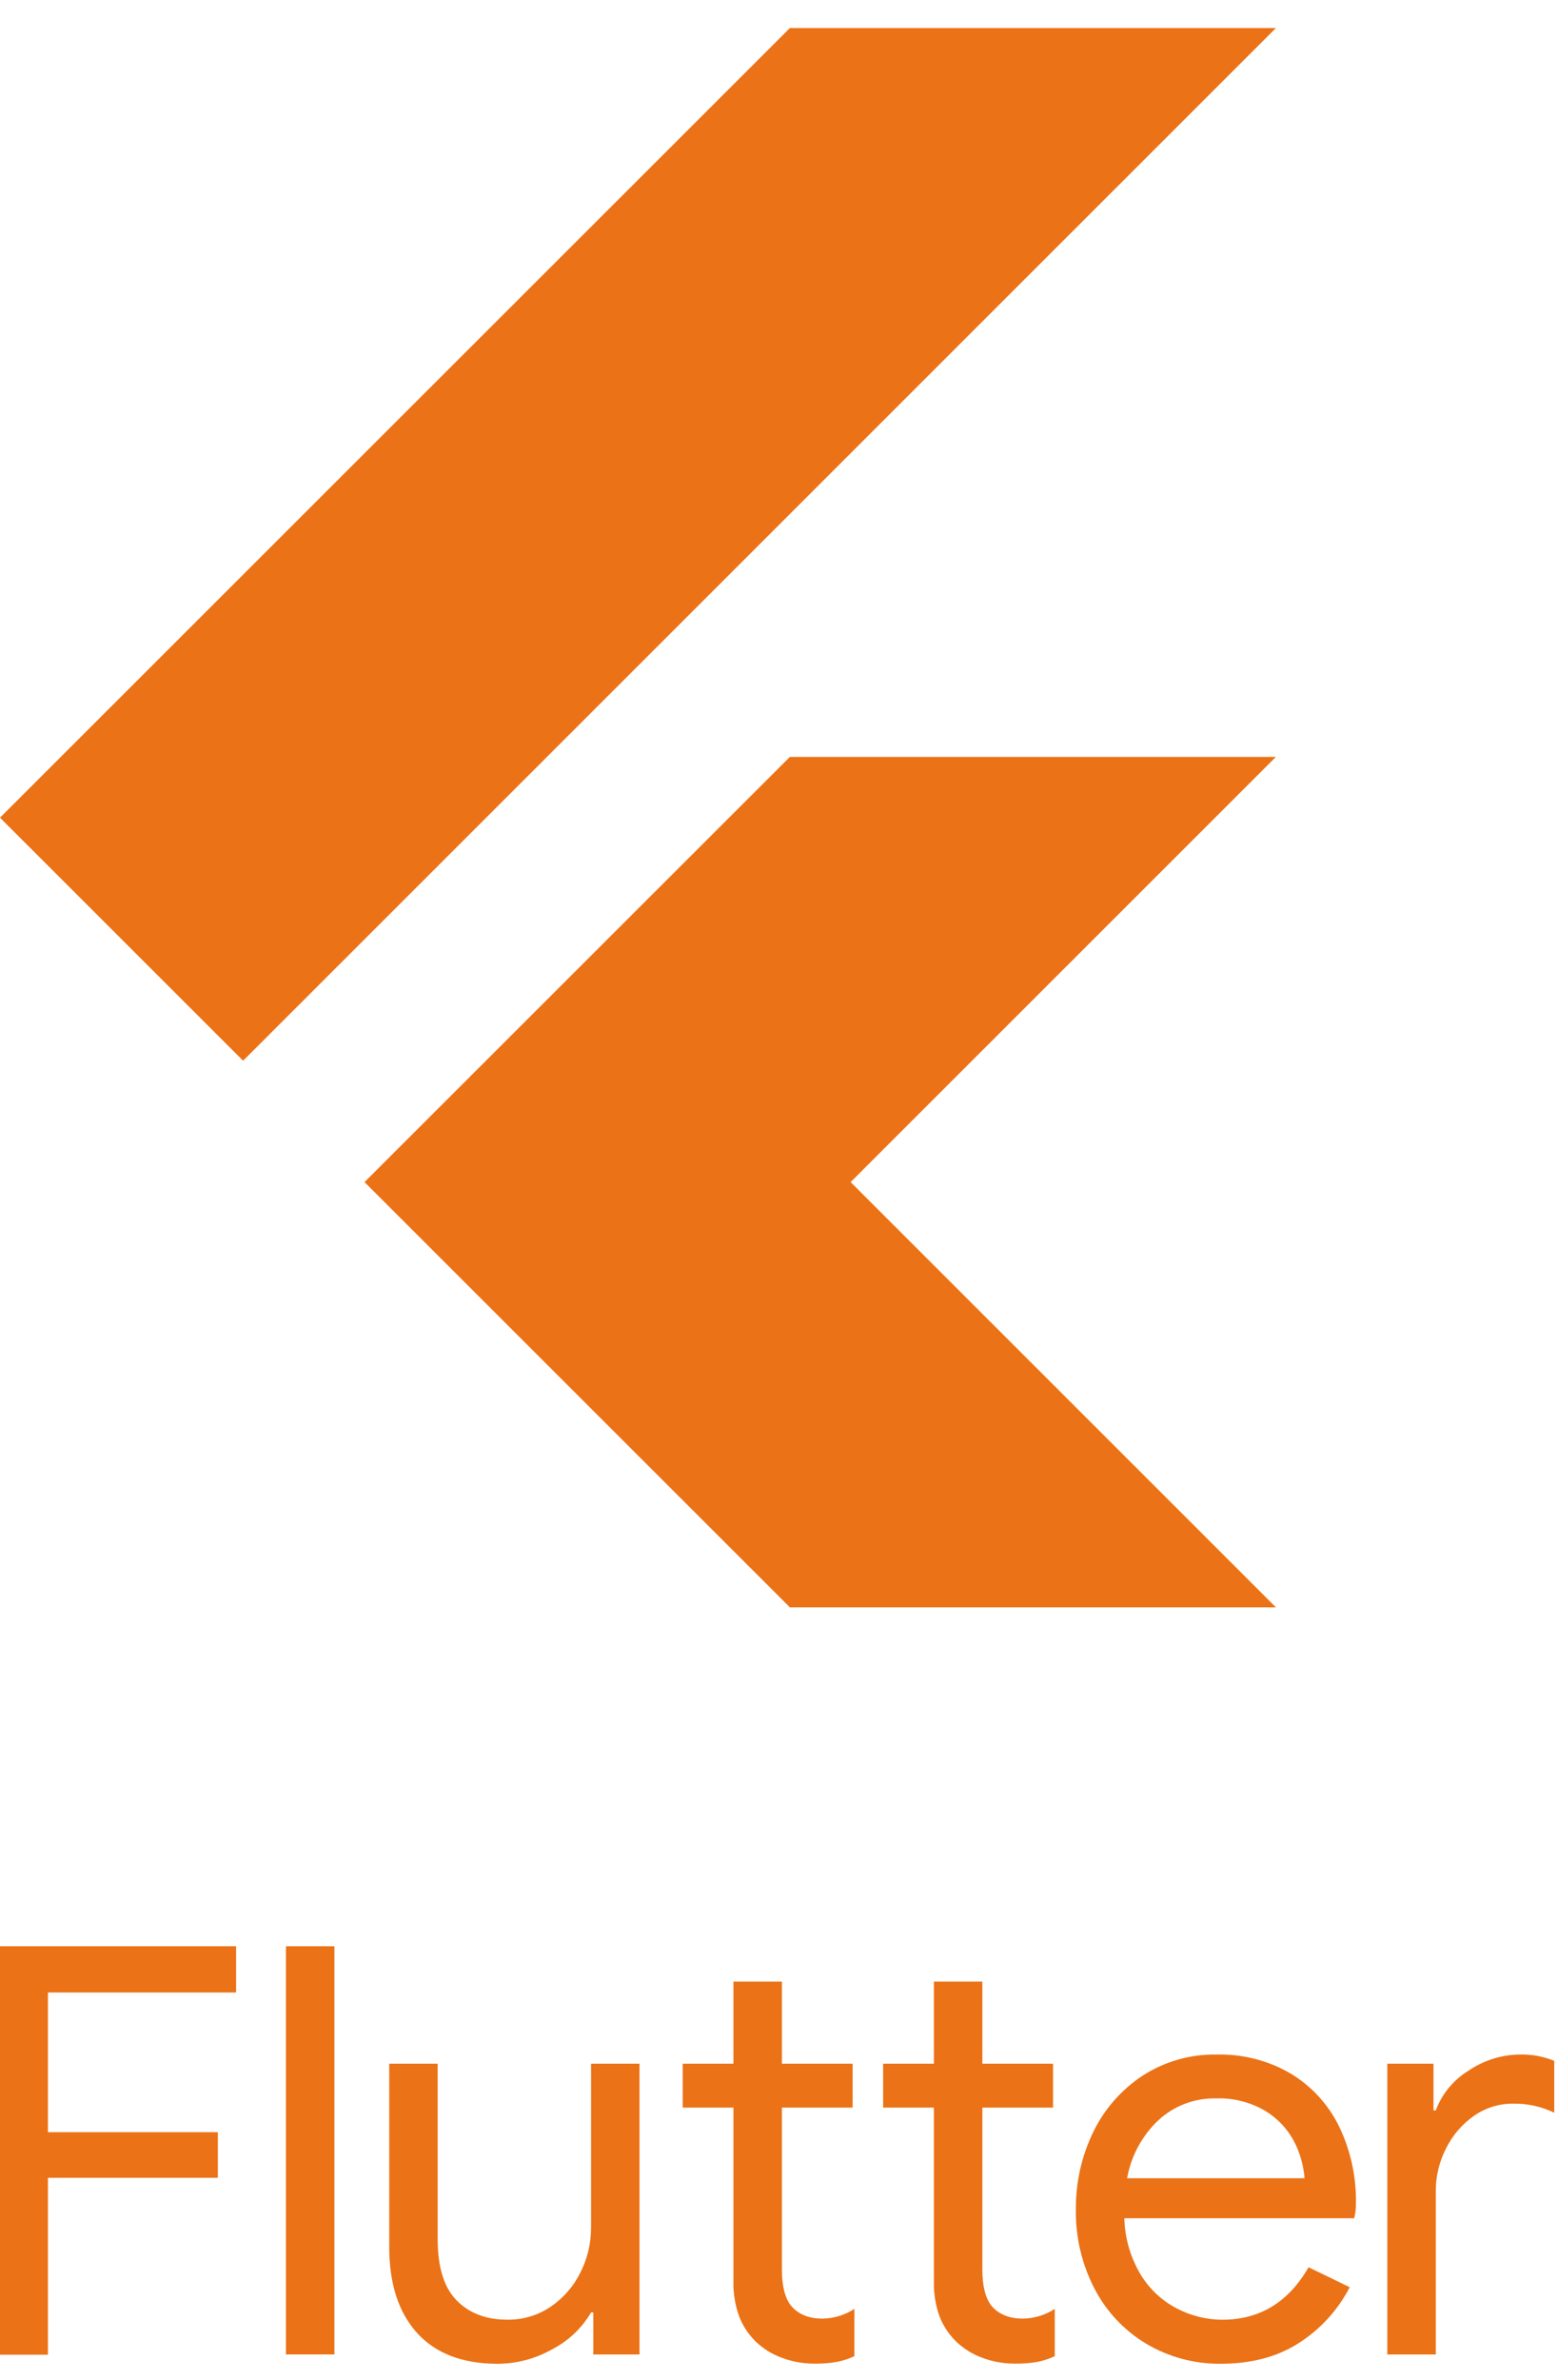
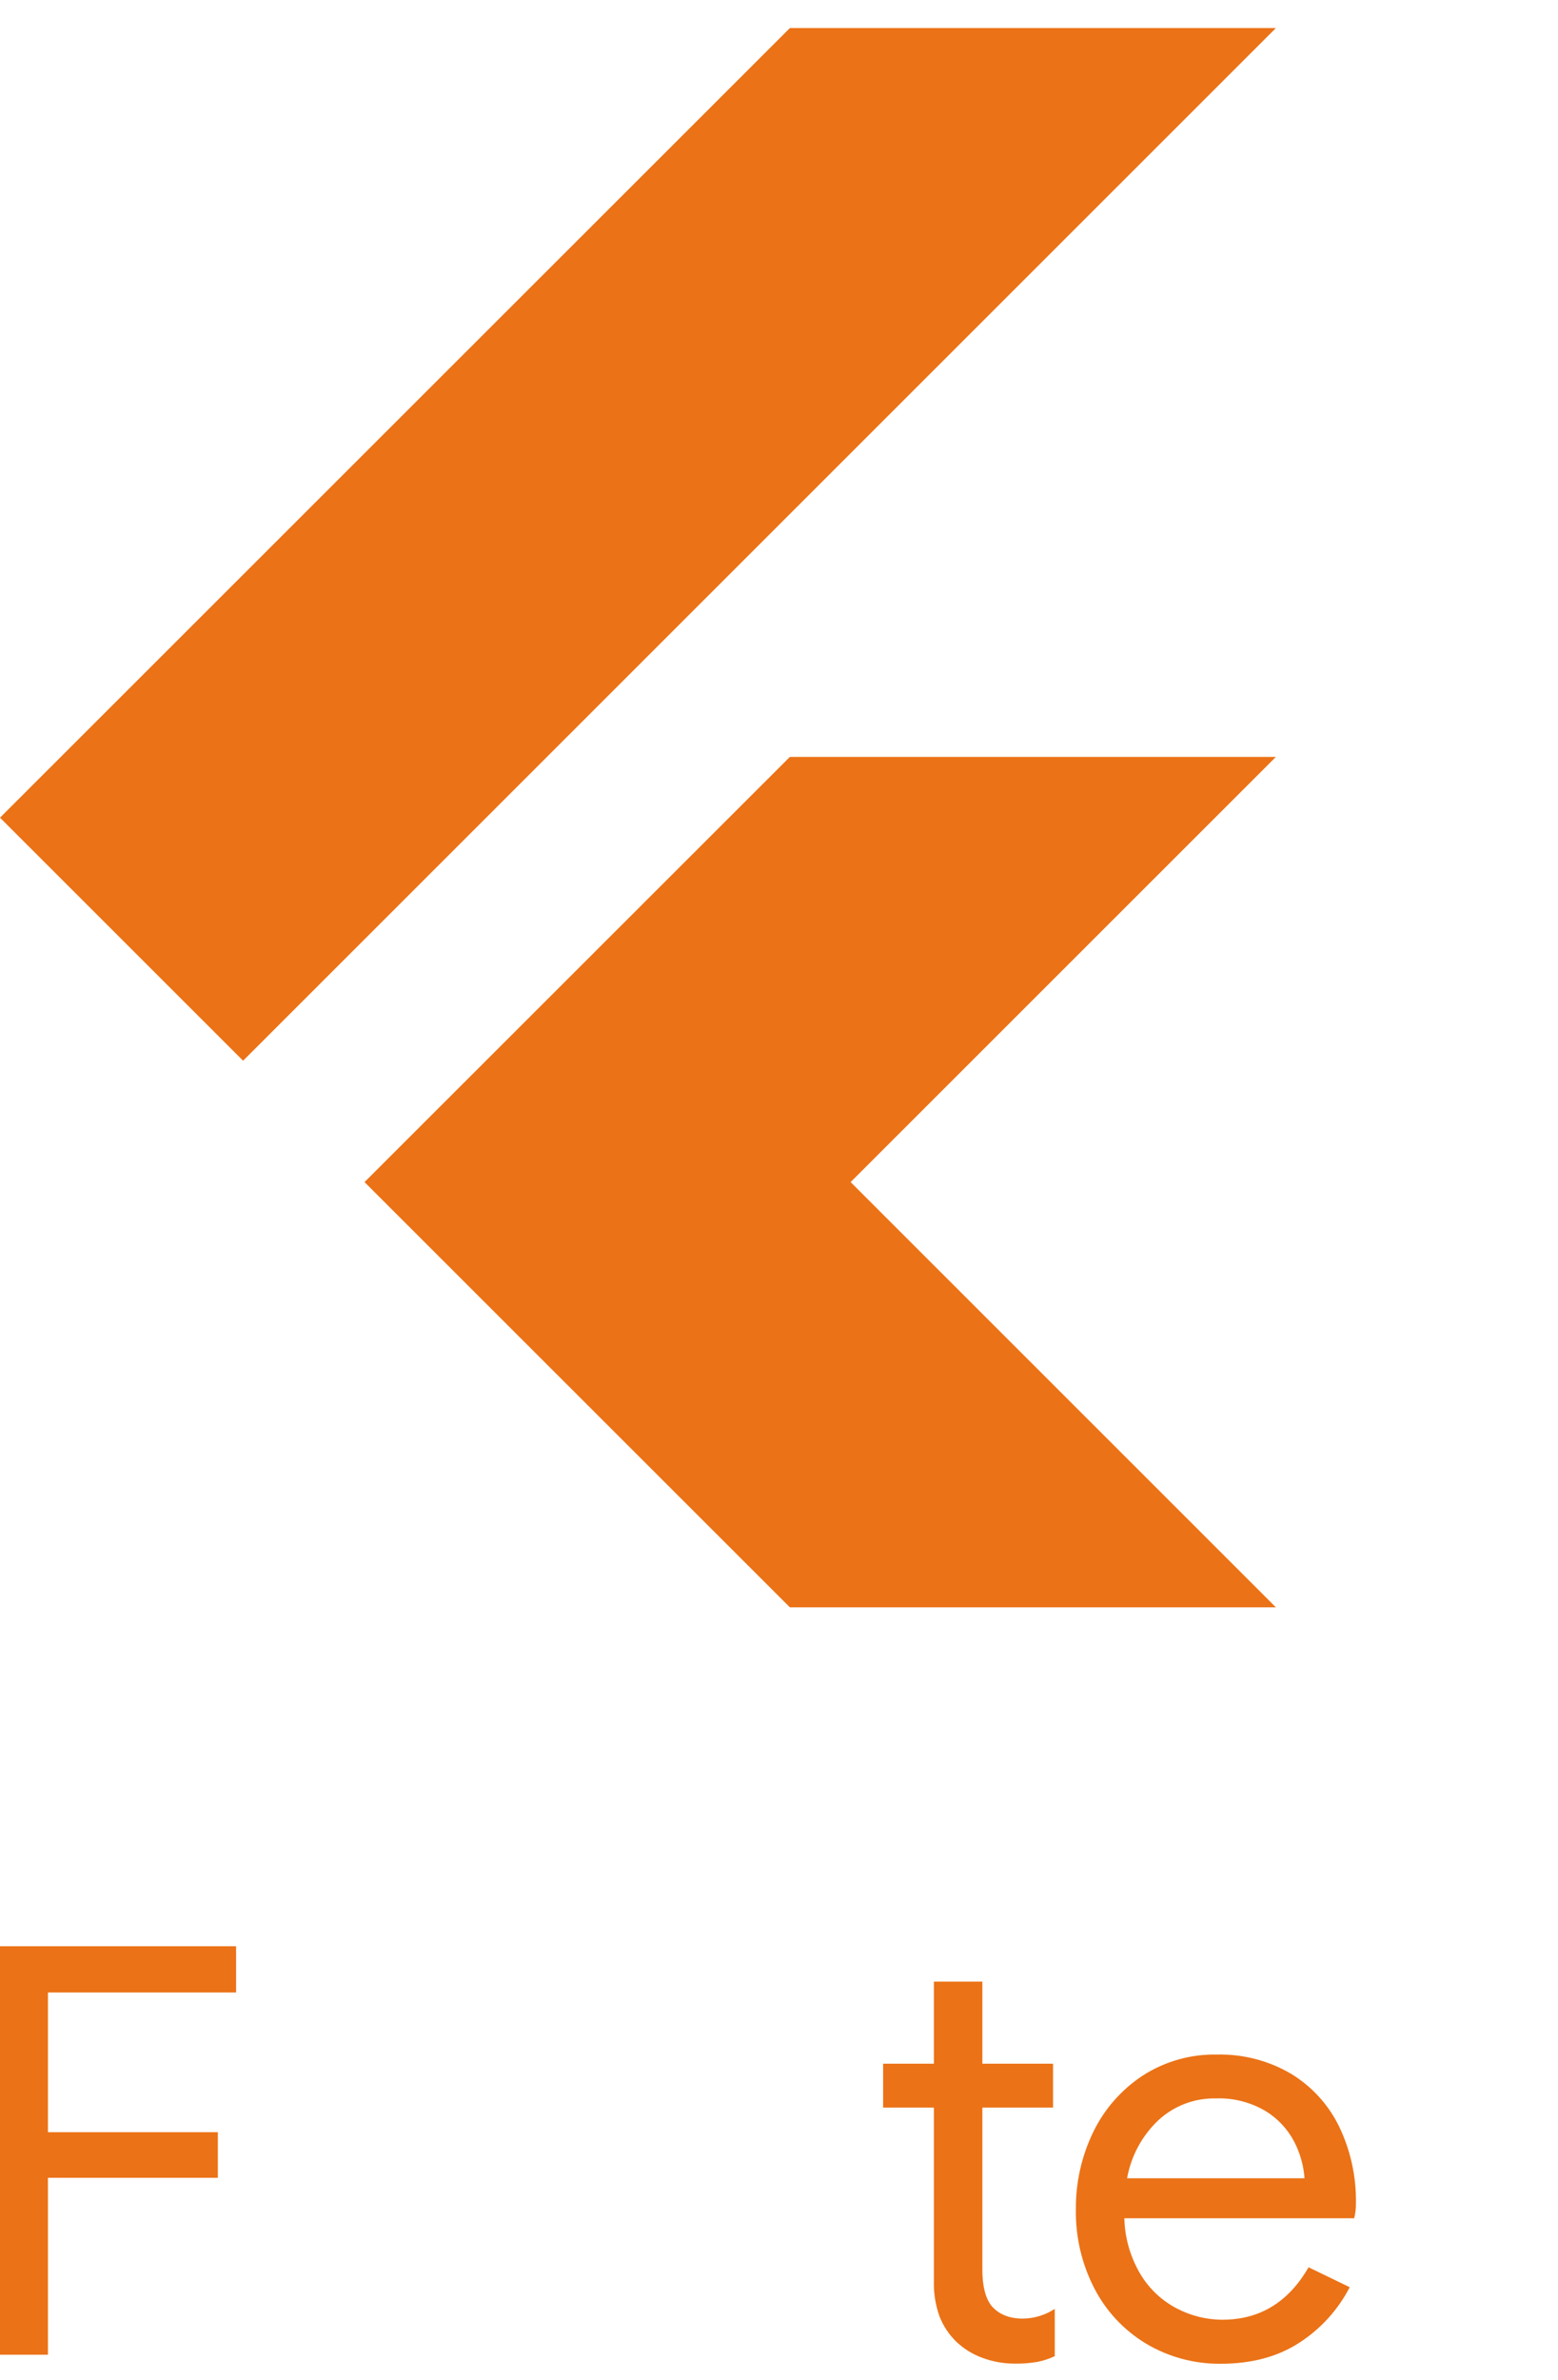
<svg xmlns="http://www.w3.org/2000/svg" width="38" height="58" viewBox="0 0 38 58" fill="none">
  <path d="M0 47.432H5.758V48.559H1.169V51.964H5.313V53.075H1.169V57.387H0V47.432Z" fill="#EB7216" />
-   <path d="M6.974 47.432H8.156V57.38H6.974V47.432Z" fill="#EB7216" />
-   <path d="M10.168 56.852C9.718 56.352 9.493 55.653 9.493 54.754V50.295H10.675V54.574C10.675 55.251 10.828 55.747 11.135 56.061C11.441 56.375 11.854 56.533 12.371 56.533C12.75 56.54 13.122 56.428 13.435 56.215C13.744 56.004 13.993 55.716 14.158 55.38C14.328 55.044 14.417 54.673 14.416 54.296V50.295H15.598V57.381H14.471V56.357H14.416C14.194 56.735 13.871 57.043 13.483 57.246C13.068 57.484 12.598 57.609 12.12 57.608C11.27 57.604 10.619 57.352 10.168 56.852Z" fill="#EB7216" />
-   <path d="M19.065 57.46C18.835 57.376 18.624 57.246 18.445 57.079C18.263 56.904 18.121 56.692 18.029 56.456C17.929 56.18 17.881 55.887 17.889 55.593V51.365H16.651V50.295H17.889V48.294H19.071V50.295H20.796V51.365H19.071V55.313C19.071 55.714 19.145 56.004 19.294 56.194C19.47 56.402 19.725 56.507 20.059 56.507C20.336 56.504 20.606 56.422 20.838 56.27V57.423C20.702 57.486 20.56 57.533 20.413 57.562C20.232 57.593 20.048 57.607 19.864 57.604C19.591 57.605 19.32 57.557 19.065 57.46Z" fill="#EB7216" />
  <path d="M23.953 57.46C23.723 57.376 23.513 57.246 23.334 57.079C23.151 56.904 23.009 56.692 22.916 56.456C22.817 56.18 22.77 55.887 22.778 55.593V51.365H21.54V50.295H22.778V48.294H23.96V50.295H25.684V51.365H23.96V55.313C23.96 55.714 24.034 56.004 24.181 56.194C24.358 56.402 24.613 56.507 24.948 56.507C25.224 56.504 25.494 56.422 25.726 56.27V57.423C25.59 57.486 25.448 57.533 25.302 57.562C25.12 57.593 24.936 57.607 24.752 57.604C24.479 57.605 24.208 57.556 23.953 57.46Z" fill="#EB7216" />
  <path d="M27.951 57.116C27.416 56.794 26.981 56.33 26.694 55.775C26.386 55.181 26.23 54.519 26.241 53.85C26.234 53.196 26.379 52.549 26.664 51.961C26.934 51.402 27.351 50.927 27.869 50.586C28.407 50.239 29.036 50.06 29.676 50.072C30.31 50.056 30.936 50.217 31.483 50.537C31.991 50.844 32.4 51.29 32.66 51.823C32.942 52.408 33.083 53.051 33.071 53.7C33.073 53.821 33.059 53.943 33.029 54.061H27.423C27.434 54.541 27.569 55.009 27.814 55.422C28.026 55.776 28.331 56.064 28.696 56.256C29.041 56.438 29.425 56.534 29.816 56.534C30.725 56.534 31.425 56.108 31.916 55.256L32.92 55.742C32.632 56.298 32.203 56.768 31.675 57.105C31.151 57.44 30.518 57.607 29.777 57.607C29.135 57.615 28.503 57.445 27.951 57.116ZM31.818 53.087C31.795 52.776 31.71 52.474 31.567 52.197C31.406 51.888 31.163 51.628 30.864 51.447C30.5 51.232 30.082 51.125 29.659 51.141C29.137 51.128 28.63 51.321 28.248 51.677C27.851 52.054 27.586 52.548 27.49 53.087H31.818Z" fill="#EB7216" />
-   <path d="M33.836 50.295H34.963V51.434H35.019C35.169 51.029 35.452 50.687 35.822 50.462C36.191 50.211 36.627 50.075 37.074 50.071C37.359 50.065 37.643 50.117 37.908 50.225V51.489C37.595 51.338 37.251 51.262 36.904 51.268C36.566 51.266 36.236 51.368 35.958 51.56C35.669 51.761 35.434 52.031 35.276 52.346C35.104 52.675 35.016 53.041 35.019 53.412V57.381H33.837V50.295H33.836Z" fill="#EB7216" />
  <path d="M31.119 18.447L20.747 28.809L31.119 39.172H19.265L14.818 34.73L8.891 28.809L19.265 18.447H31.119ZM19.265 0.684L0 19.928L5.929 25.851L31.119 0.684H19.265Z" fill="#EB7216" />
</svg>